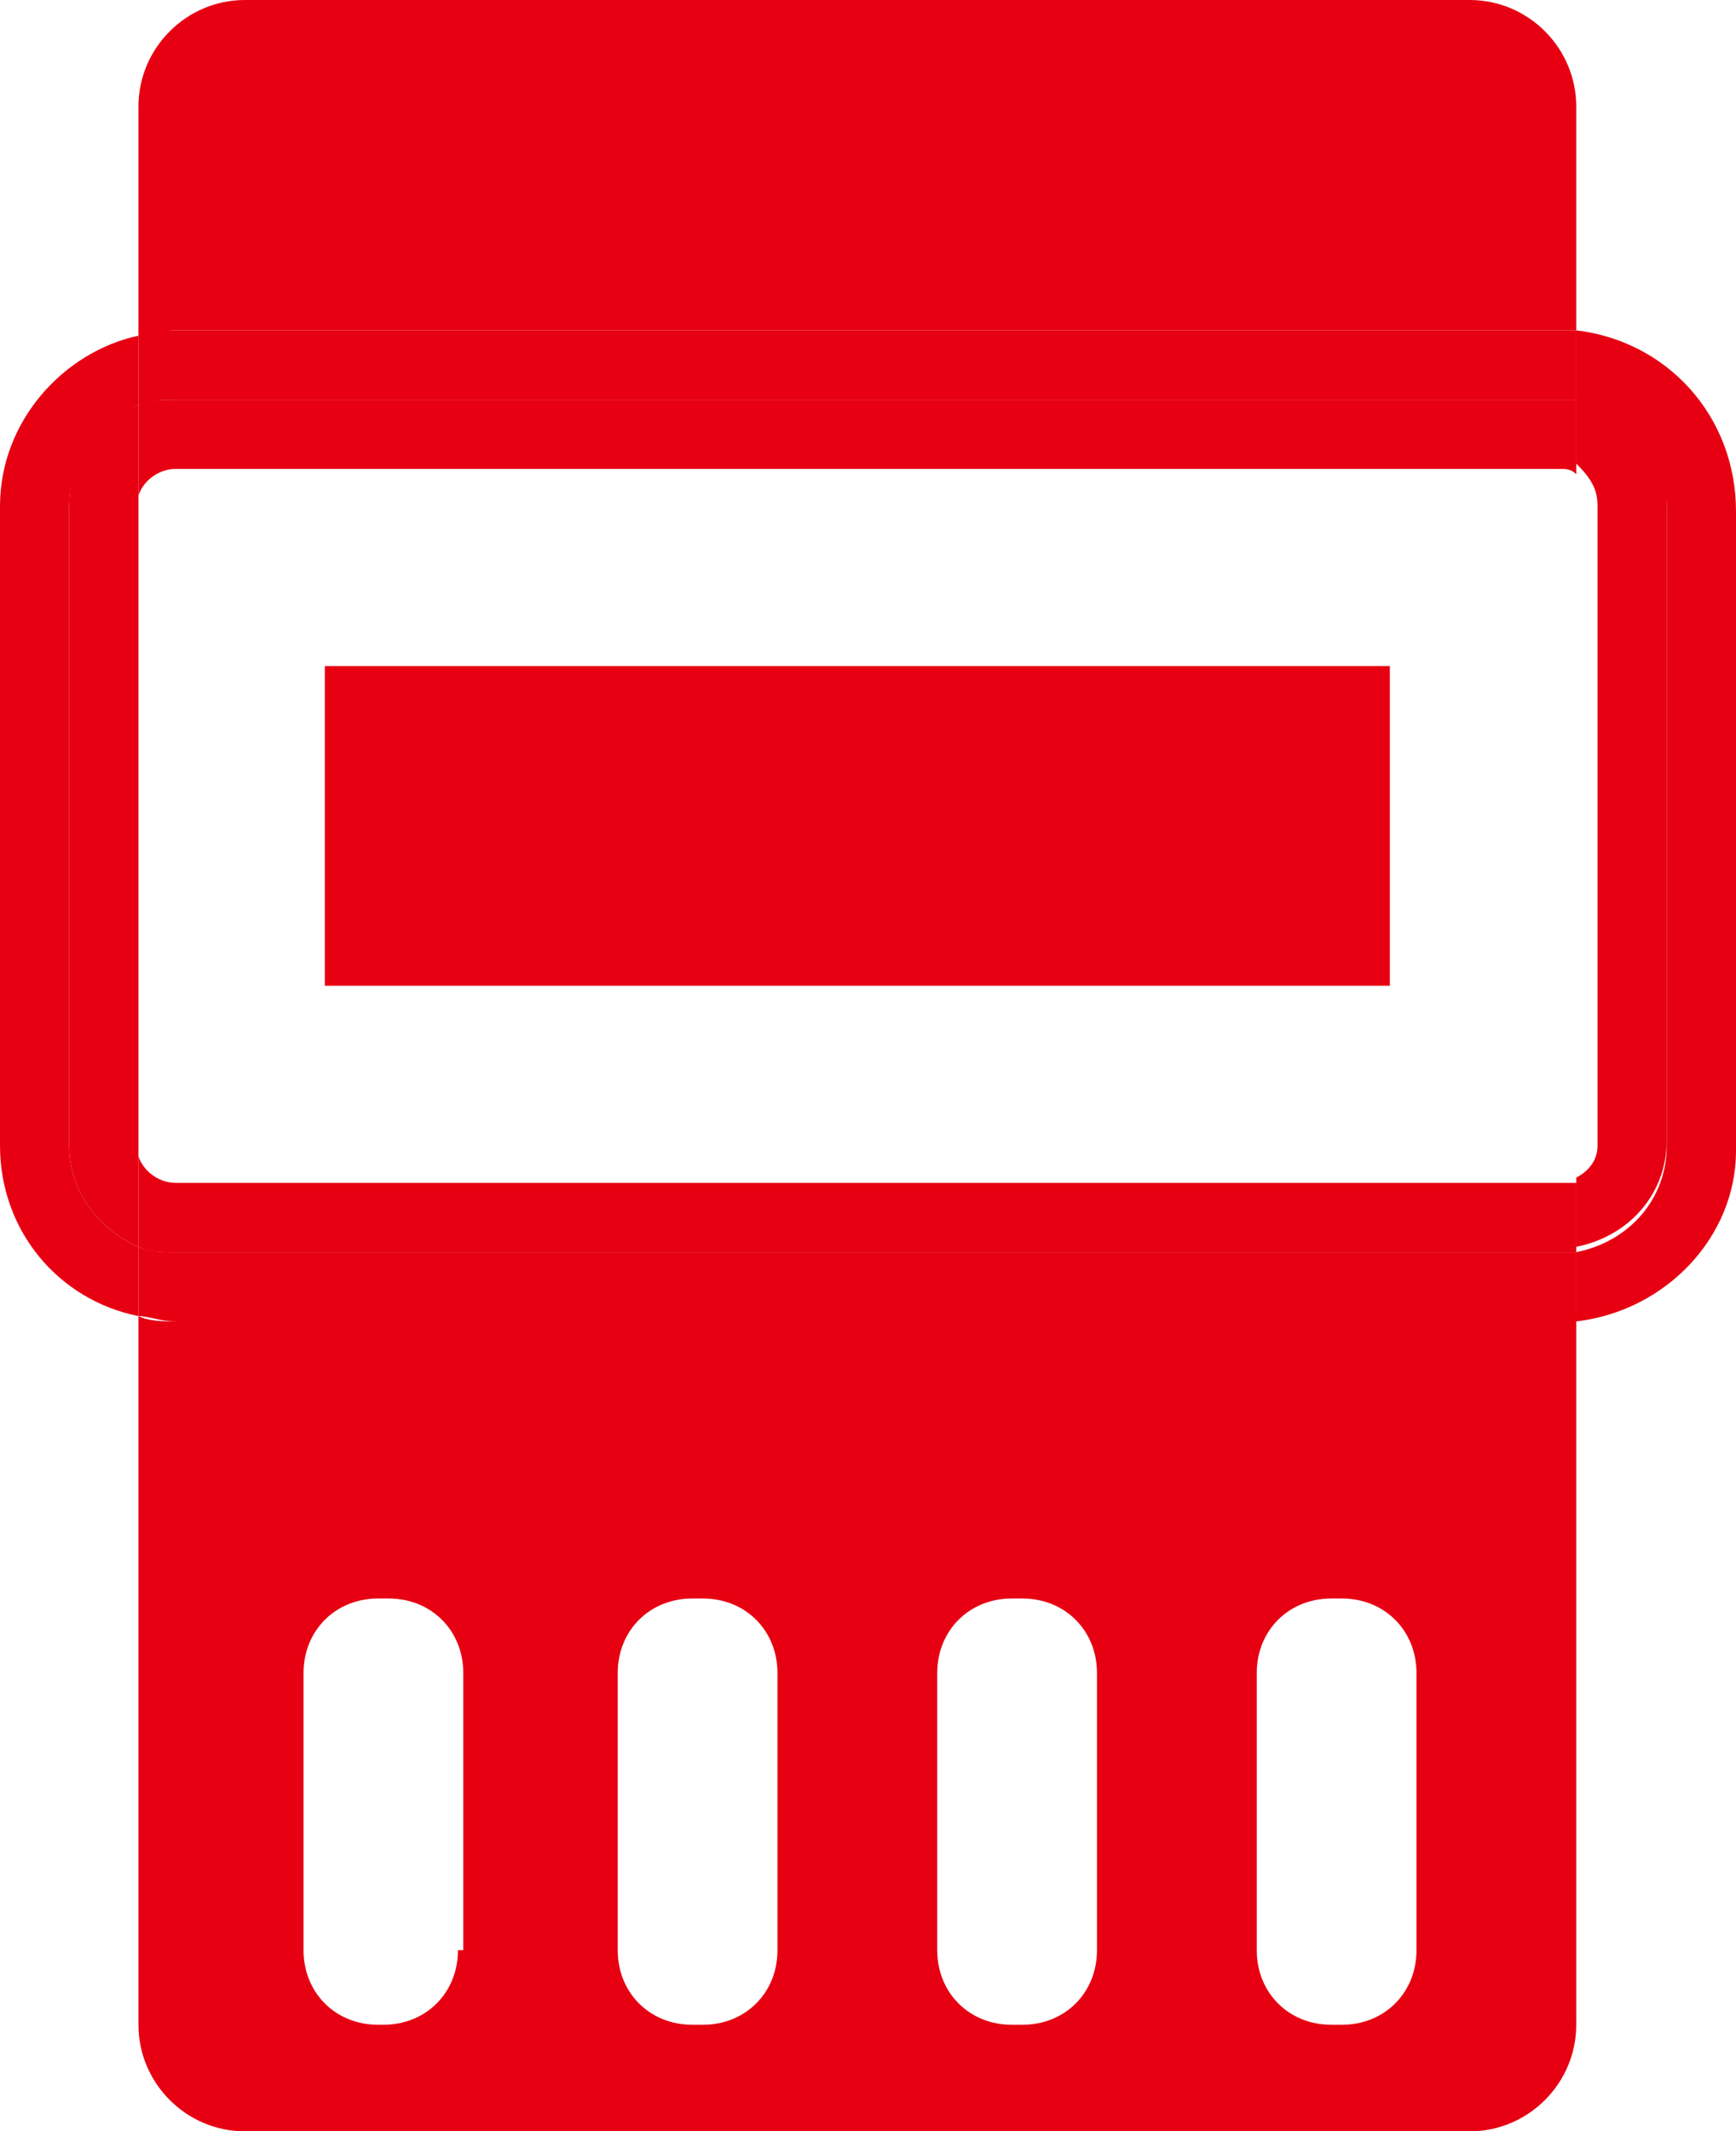
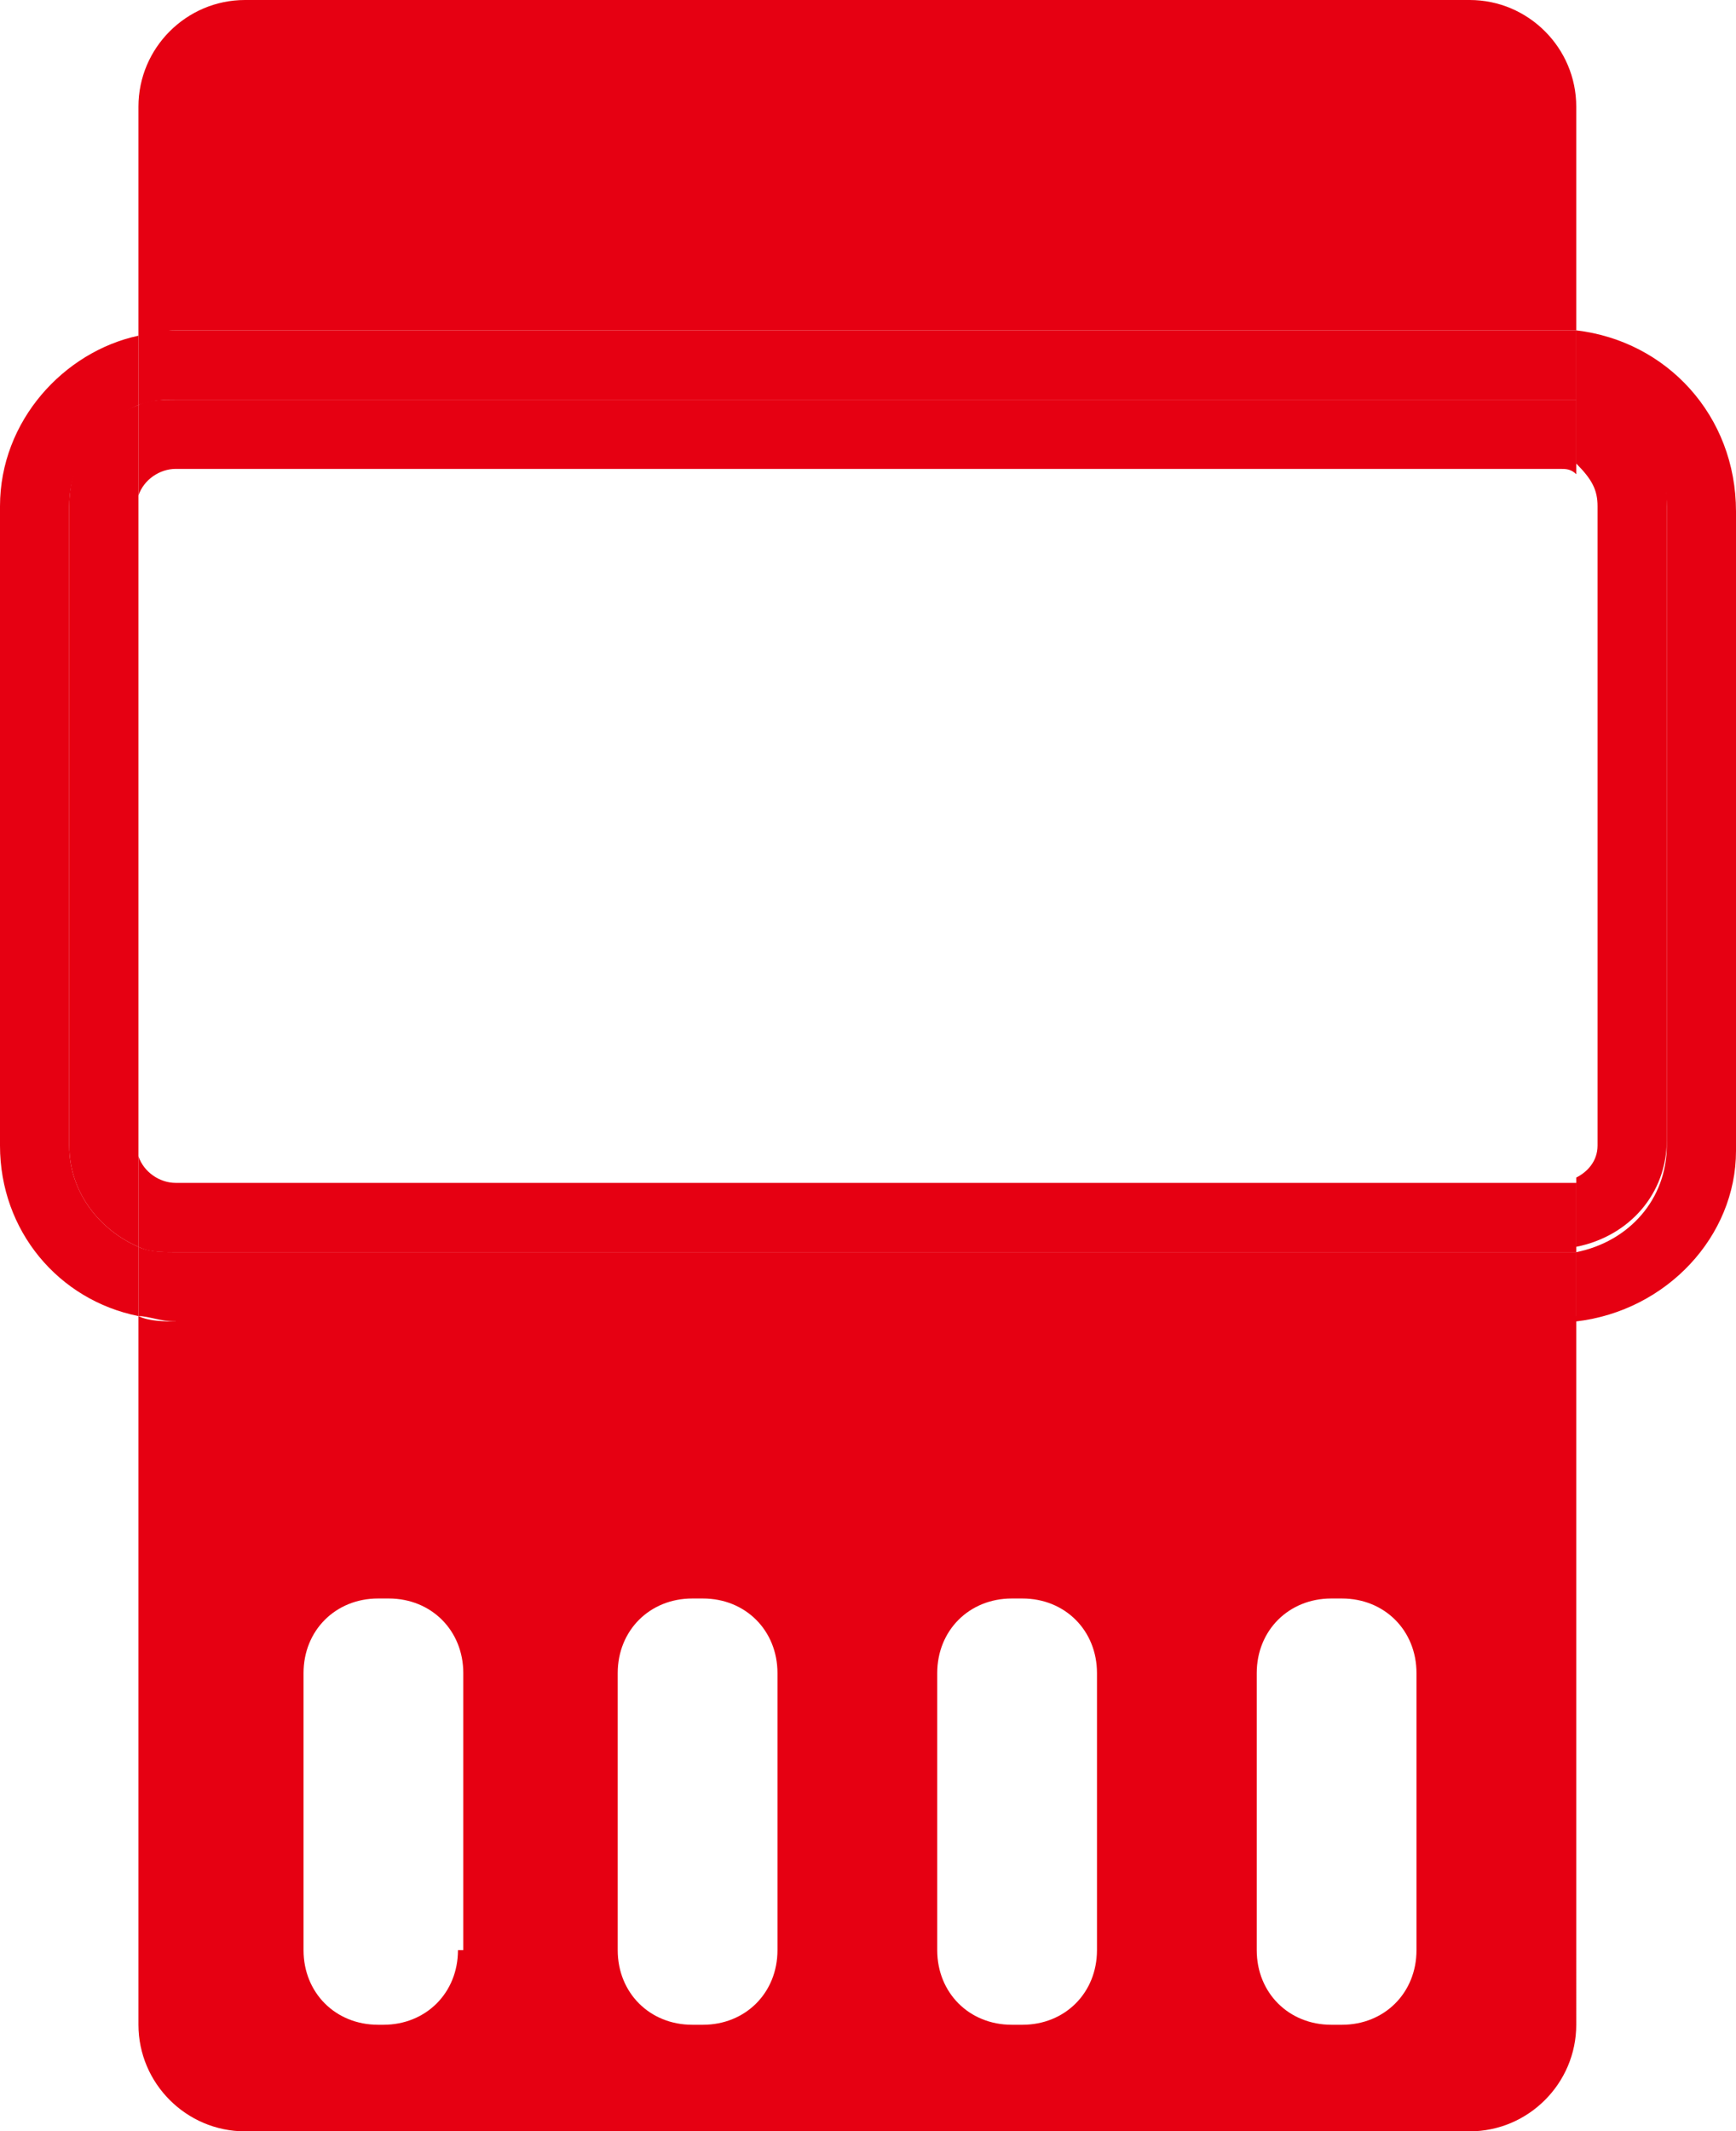
<svg xmlns="http://www.w3.org/2000/svg" version="1.1" id="レイヤー_1" x="0px" y="0px" viewBox="0 0 32.6 40" style="enable-background:new 0 0 32.6 40;" xml:space="preserve">
  <style type="text/css">
	.st0{fill:#E60012;}
	.st1{fill:none;}
</style>
-   <rect x="6.1" y="12.5" class="st0" width="20" height="6" />
  <g>
    <path class="st1" d="M2.6,21.5c0,0.1,0,0.1,0,0.2C2.7,22,3,22.2,3.3,22.2h26c0.1,0,0.2,0,0.3-0.1c0.2-0.1,0.4-0.4,0.4-0.6v-12   c0-0.3-0.2-0.5-0.4-0.6c-0.1-0.1-0.2-0.1-0.3-0.1h-26C3,8.8,2.7,9,2.6,9.3c0,0.1,0,0.1,0,0.2V21.5z" />
    <path class="st0" d="M29.3,6.2c0.1,0,0.2,0,0.3,0V2c0-1.1-0.9-2-2-2h-23c-1.1,0-2,0.9-2,2v4.3c0.2,0,0.4-0.1,0.7-0.1H29.3z" />
    <path class="st0" d="M3.3,24.8c-0.2,0-0.5,0-0.7-0.1V38c0,1.1,0.9,2,2,2h23c1.1,0,2-0.9,2-2V24.7c-0.1,0-0.2,0-0.3,0H3.3z    M8.6,36.6C8.6,37.4,8,38,7.2,38H7.1c-0.8,0-1.4-0.6-1.4-1.4v-5.2c0-0.8,0.6-1.4,1.4-1.4h0.2c0.8,0,1.4,0.6,1.4,1.4V36.6z    M14.6,36.6c0,0.8-0.6,1.4-1.4,1.4h-0.2c-0.8,0-1.4-0.6-1.4-1.4v-5.2c0-0.8,0.6-1.4,1.4-1.4h0.2c0.8,0,1.4,0.6,1.4,1.4V36.6z    M20.6,36.6c0,0.8-0.6,1.4-1.4,1.4h-0.2c-0.8,0-1.4-0.6-1.4-1.4v-5.2c0-0.8,0.6-1.4,1.4-1.4h0.2c0.8,0,1.4,0.6,1.4,1.4V36.6z    M26.6,36.6c0,0.8-0.6,1.4-1.4,1.4h-0.2c-0.8,0-1.4-0.6-1.4-1.4v-5.2c0-0.8,0.6-1.4,1.4-1.4h0.2c0.8,0,1.4,0.6,1.4,1.4V36.6z" />
    <path class="st0" d="M29.6,6.2v1.3c1,0.2,1.7,1,1.7,2v12c0,1-0.7,1.8-1.7,2v1.3c1.7-0.2,3-1.6,3-3.2v-12   C32.6,7.8,31.3,6.4,29.6,6.2z" />
    <path class="st0" d="M1.3,21.5v-12c0-0.9,0.6-1.6,1.3-1.9V6.3C1.2,6.6,0,7.9,0,9.5v12c0,1.6,1.1,2.9,2.6,3.2v-1.3   C1.9,23.1,1.3,22.4,1.3,21.5z" />
    <path class="st0" d="M29.3,23.5h-26c-0.2,0-0.5,0-0.7-0.1v1.3c0.2,0,0.4,0.1,0.7,0.1h26c0.1,0,0.2,0,0.3,0v-1.3   C29.5,23.5,29.4,23.5,29.3,23.5z" />
    <path class="st0" d="M3.3,7.5h26c0.1,0,0.2,0,0.3,0V6.2c-0.1,0-0.2,0-0.3,0h-26c-0.2,0-0.5,0-0.7,0.1v1.3C2.9,7.5,3.1,7.5,3.3,7.5z   " />
    <path class="st0" d="M2.6,21.5v-12c0-0.1,0-0.1,0-0.2V7.6c-0.8,0.3-1.3,1-1.3,1.9v12c0,0.9,0.6,1.6,1.3,1.9v-1.7   C2.6,21.6,2.6,21.6,2.6,21.5z" />
    <path class="st0" d="M30,9.5v12c0,0.3-0.2,0.5-0.4,0.6v1.3c1-0.2,1.7-1,1.7-2v-12c0-1-0.7-1.8-1.7-2v1.3C29.9,9,30,9.2,30,9.5z" />
    <path class="st0" d="M29.3,22.2h-26c-0.3,0-0.6-0.2-0.7-0.5v1.7c0.2,0.1,0.4,0.1,0.7,0.1h26c0.1,0,0.2,0,0.3,0v-1.3   C29.5,22.2,29.4,22.2,29.3,22.2z" />
    <path class="st0" d="M3.3,7.5c-0.2,0-0.5,0-0.7,0.1v1.7C2.7,9,3,8.8,3.3,8.8h26c0.1,0,0.2,0,0.3,0.1V7.5c-0.1,0-0.2,0-0.3,0H3.3z" />
  </g>
</svg>